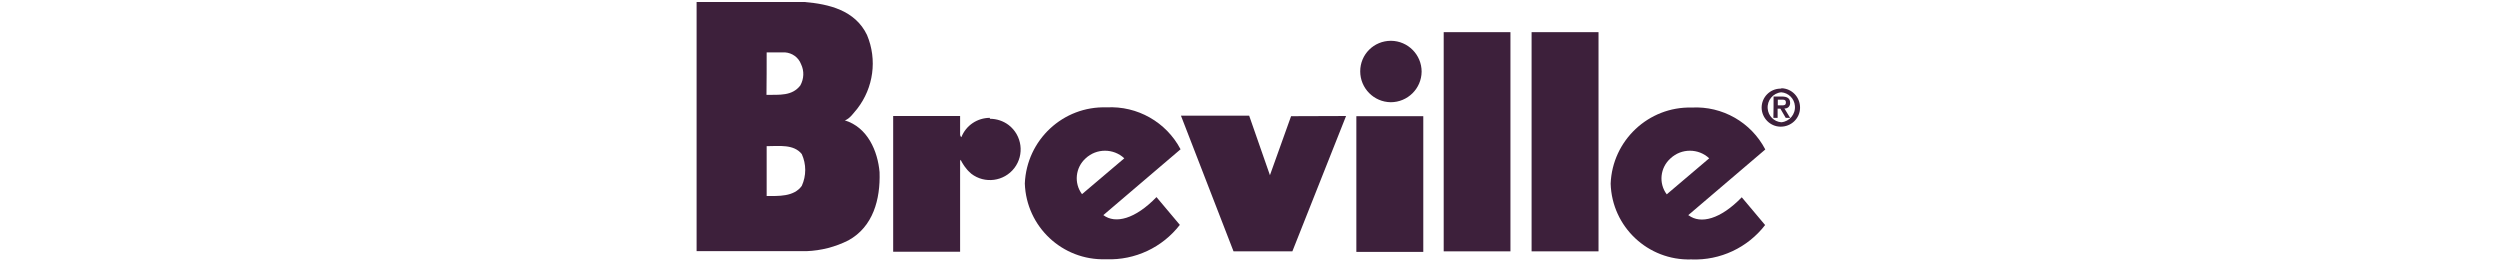
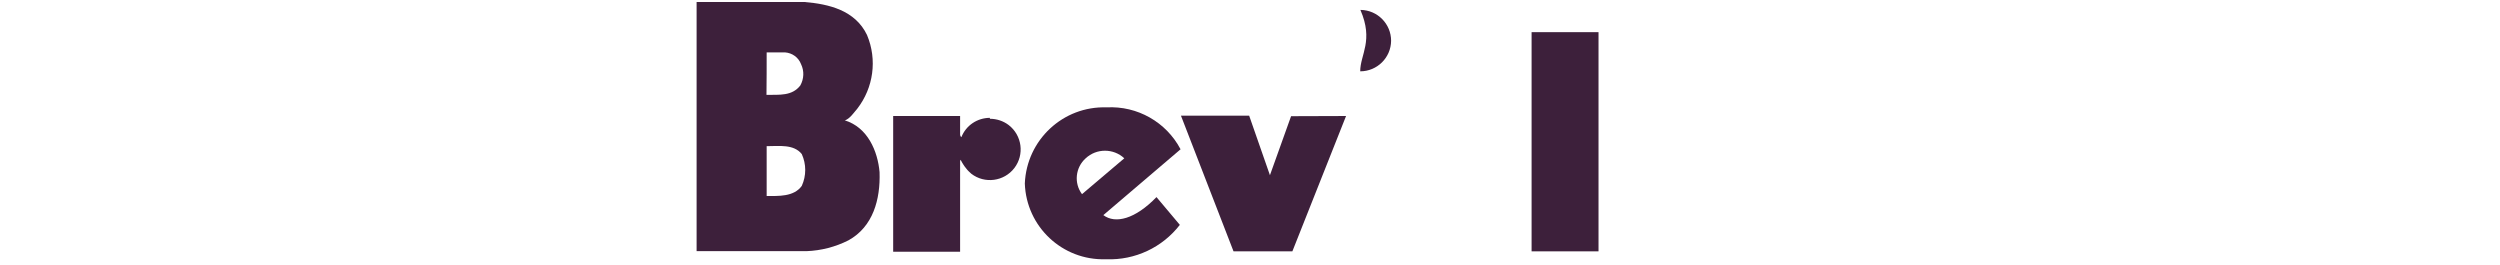
<svg xmlns="http://www.w3.org/2000/svg" version="1.1" id="layer" x="0px" y="0px" style="enable-background:new 0 0 652 652;" xml:space="preserve" viewBox="20.11 249.91 604.10 144.04" height="64">
  <style type="text/css">	.st0{fill:#3D203B;}</style>
  <polygon class="st0" points="475.3,267.4 475.3,386.6 511.7,386.6 511.7,267.4 475.3,267.4 " />
-   <path class="st0" d="M550.9,336c5.9-5.5,15.1-5.5,21,0l-23.1,19.6c-4.5-6-3.6-14.5,2-19.5V336z M560.4,367l42-35.8 c-7.7-14.8-23.4-23.7-40-22.8c-23.5-0.6-43.2,17.9-44.1,41.4c0.7,23.5,20.3,41.9,43.8,41.2c0.1,0,0.1,0,0.2,0 c15.6,0.6,30.5-6.4,40-18.7l-12.7-15.1c-11.6,12-22.4,14.7-28.9,9.8H560.4z" />
-   <polygon class="st0" points="427.5,267.4 427.5,386.6 463.8,386.6 463.8,267.4 427.5,267.4 " />
-   <path class="st0" d="M382.1,288.7c0,9.2,7.4,16.7,16.6,16.8c9.2,0,16.7-7.4,16.8-16.6c0-9.2-7.4-16.7-16.6-16.8c0,0-0.1,0-0.1,0 C389.5,272.1,382.1,279.5,382.1,288.7z" />
-   <polygon class="st0" points="380,386.9 416.4,386.9 416.4,313.1 380,313.1 380,386.9 " />
+   <path class="st0" d="M382.1,288.7c9.2,0,16.7-7.4,16.8-16.6c0-9.2-7.4-16.7-16.6-16.8c0,0-0.1,0-0.1,0 C389.5,272.1,382.1,279.5,382.1,288.7z" />
  <polygon class="st0" points="333,345.2 321.7,312.8 284.6,312.8 313.2,386.6 345.2,386.6 374.4,313 344.5,313.1 333,345.2 " />
  <path class="st0" d="M230.8,355.5c-4.5-6-3.6-14.5,2-19.5c5.9-5.5,15.1-5.5,21,0L230.8,355.5z M244.2,308.3 c-23.7-0.8-43.5,17.7-44.5,41.4c0.8,23.5,20.4,41.9,43.9,41.2c0.1,0,0.3,0,0.4,0c15.6,0.6,30.5-6.4,40-18.7l-12.7-15.1 c-11.6,12-22.4,14.7-28.9,9.8l42-35.8C276.6,316.3,260.9,307.4,244.2,308.3z" />
  <path class="st0" d="M180.7,314c-6.8,0-13,4.1-15.5,10.5c0,0,0,0-0.4-0.4c-0.2-0.4-0.3-0.7-0.3-1.1v-10h-36.4v73.8h36.4v-48.6 c0-0.3,0-0.6,0-0.8c0.1-0.2,0.2-0.4,0.3-0.6c0.4,0.9,0.9,1.7,1.4,2.5c0.5,0.8,1,1.5,1.6,2.2c0.8,1.1,1.8,2,2.8,2.9l0,0 c7.3,5.6,17.8,4.2,23.4-3.1c5.6-7.3,4.2-17.8-3.1-23.4c-2.9-2.2-6.5-3.4-10.2-3.4V314z" />
  <path class="st0" d="M78.4,351c-4.3,6-12.7,5.5-19.1,5.5v-27.1c6.8,0,14.7-1.2,19.1,4.3C80.9,339.2,80.9,345.5,78.4,351z  M59.3,278.4c3.2,0,6.9,0,10,0c3.9,0.3,7.3,2.7,8.7,6.4c1.8,3.7,1.6,8-0.4,11.6c-4.5,5.8-11.3,5-18.4,5.1 C59.3,301.5,59.3,278.4,59.3,278.4z M101.8,315.4c2.8-0.9,5.1-4.5,6.8-6.4c8.8-11.4,10.9-26.6,5.3-40c-6.4-13.5-20.8-16.9-34-18 H21.2v135.5H81c7.9-0.3,15.7-2.3,22.8-5.9c13.4-7.4,17.4-22.3,16.9-37.1c-1-11.3-6.4-24.4-19.1-28.2H101.8z" />
-   <path class="st0" d="M609.2,307.2h2.1c1.3,0,2.3,0,2.3-1.6c0-1.6-1.3-1.5-2.4-1.5h-2C609.2,304.1,609.2,307.2,609.2,307.2z  M606.9,302.4h4.4c2.9,0,4.6,0.9,4.6,3.4c0.1,1.6-1,3-2.6,3.1c-0.2,0-0.3,0-0.5,0l3.1,5.1h-2.4l-2.9-5h-1.5v5h-2.3 C606.9,314,606.9,302.4,606.9,302.4z M611.1,316.4c4.5-0.4,7.8-4.4,7.4-8.9c-0.3-4-3.5-7.1-7.4-7.4c-4.5,0.4-7.8,4.4-7.4,8.9 C604,312.9,607.1,316.1,611.1,316.4z M611.1,297.9c5.8,0.1,10.3,4.9,10.2,10.7c-0.1,5.8-4.9,10.3-10.7,10.2 c-5.6-0.1-10.1-4.7-10.2-10.3c0-5.7,4.5-10.3,10.2-10.4c0.2,0,0.3,0,0.5,0V297.9z" />
</svg>